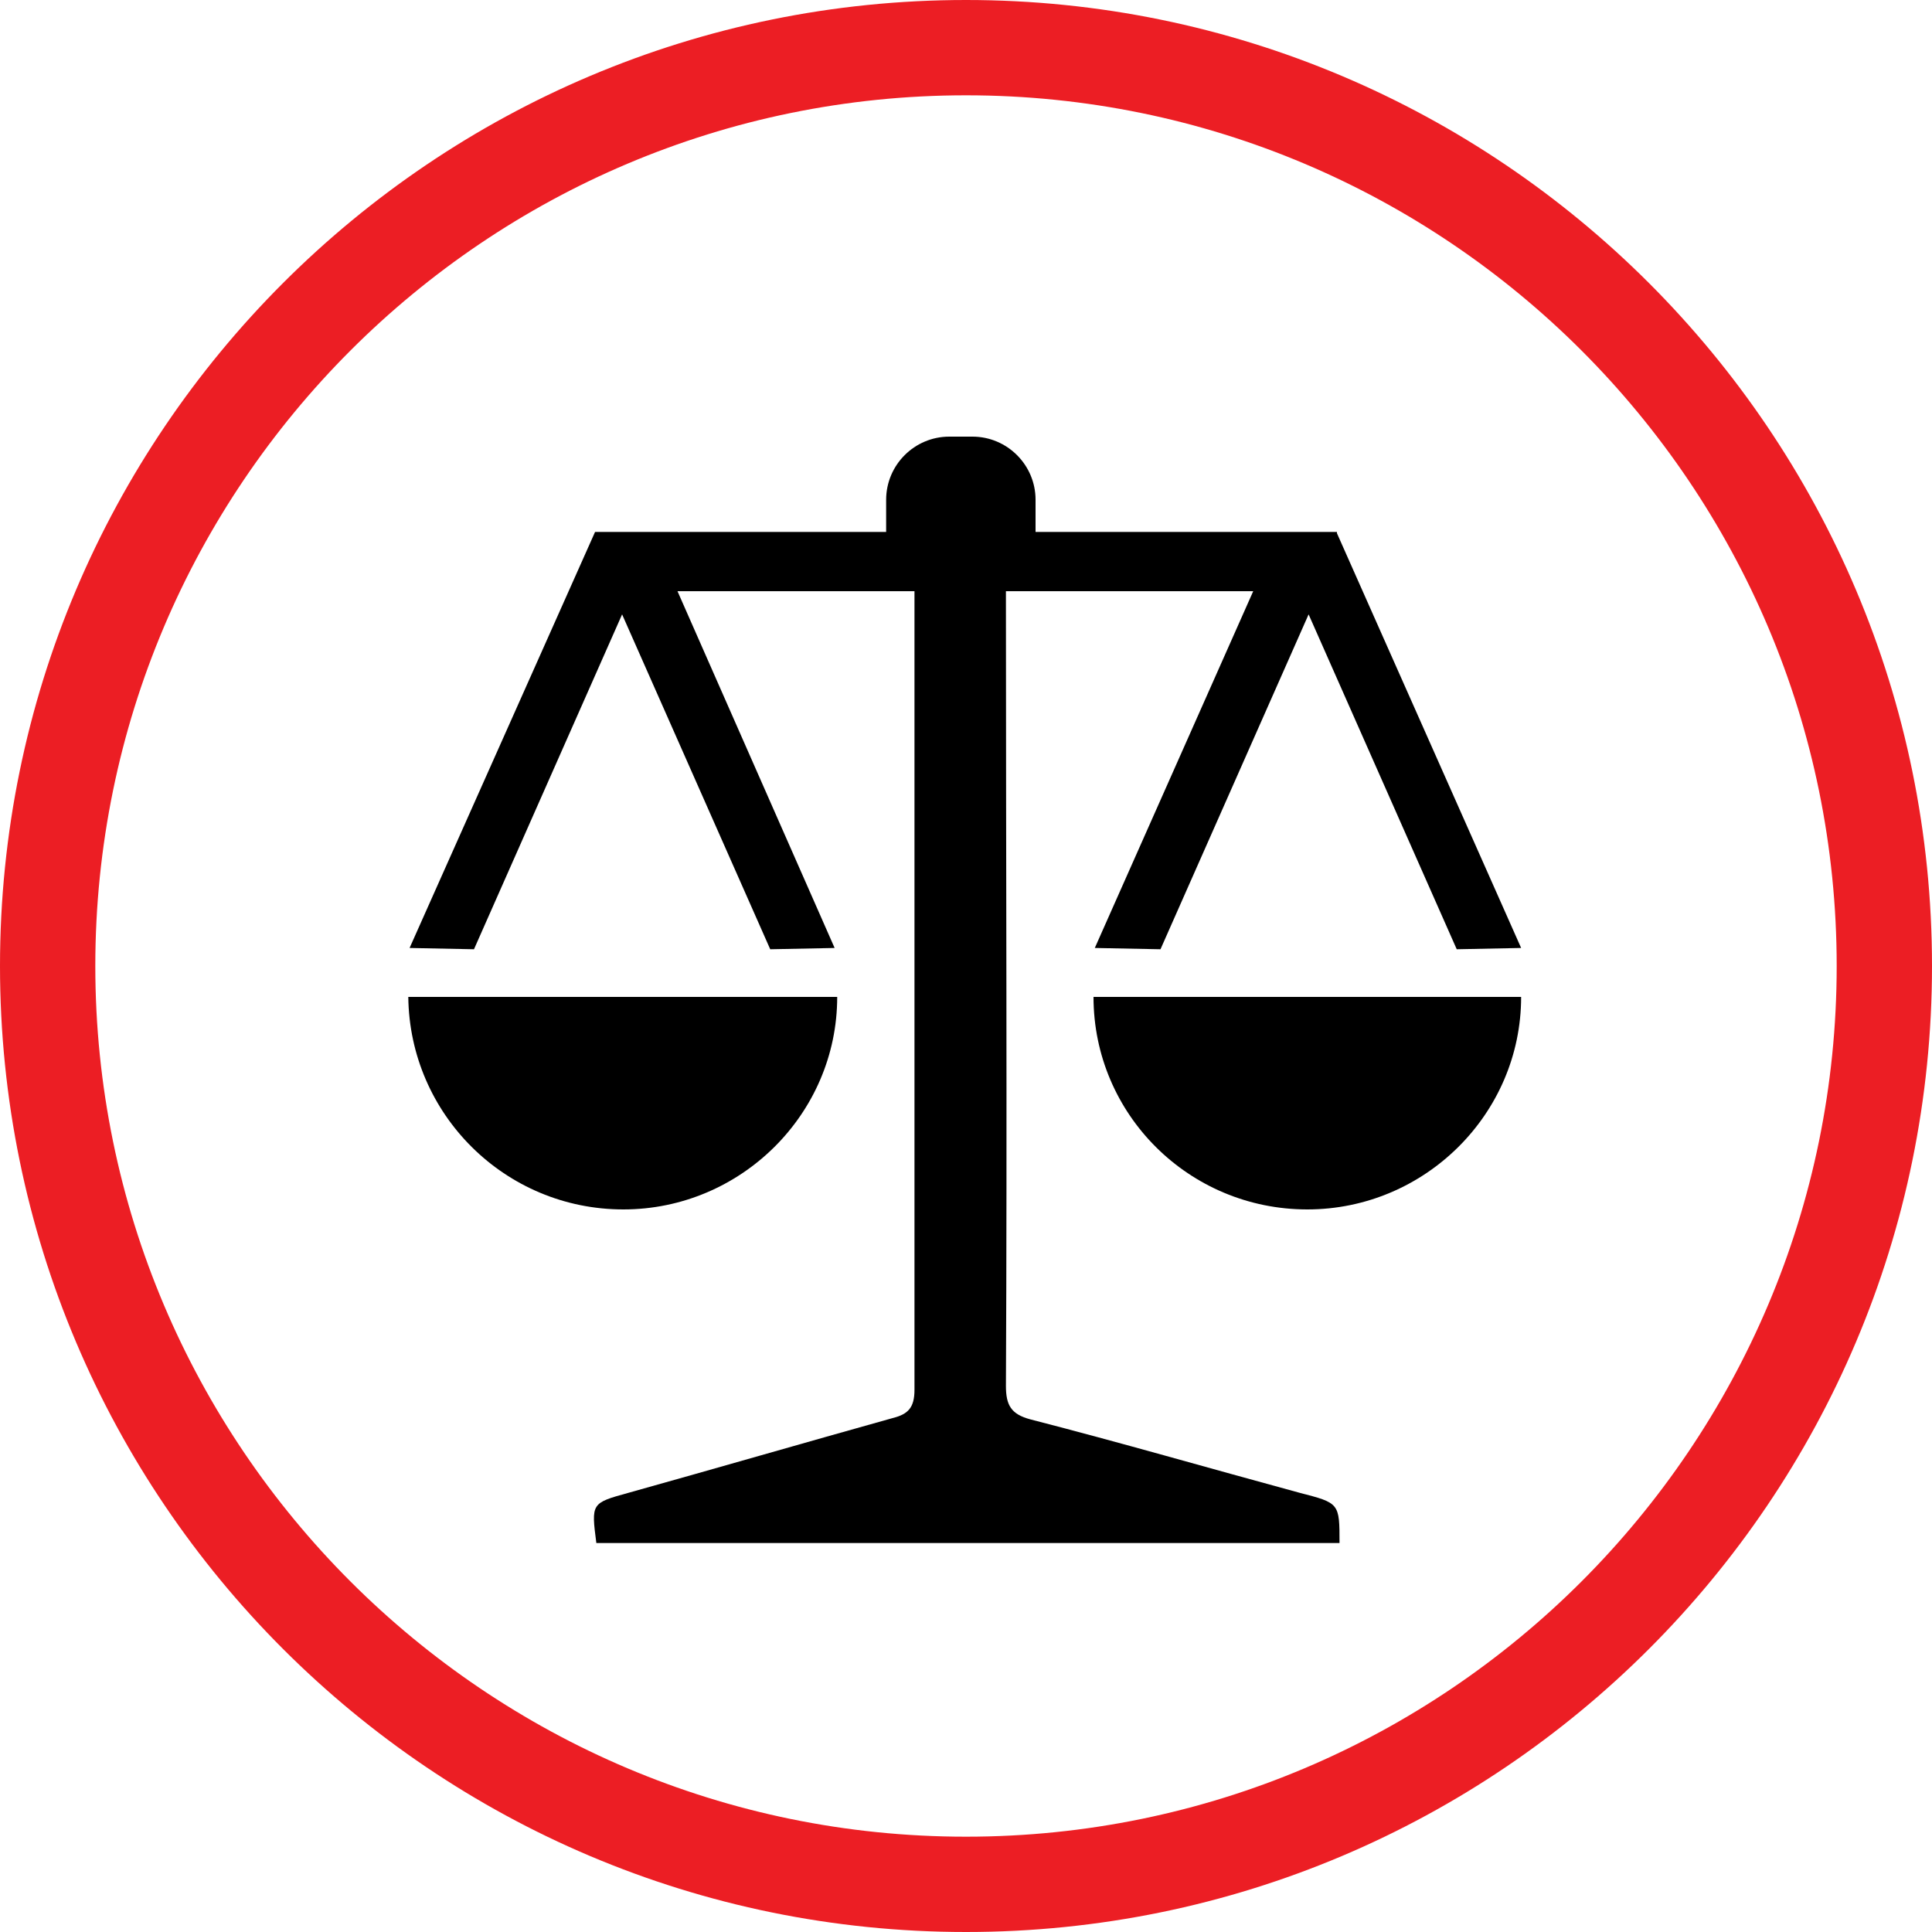
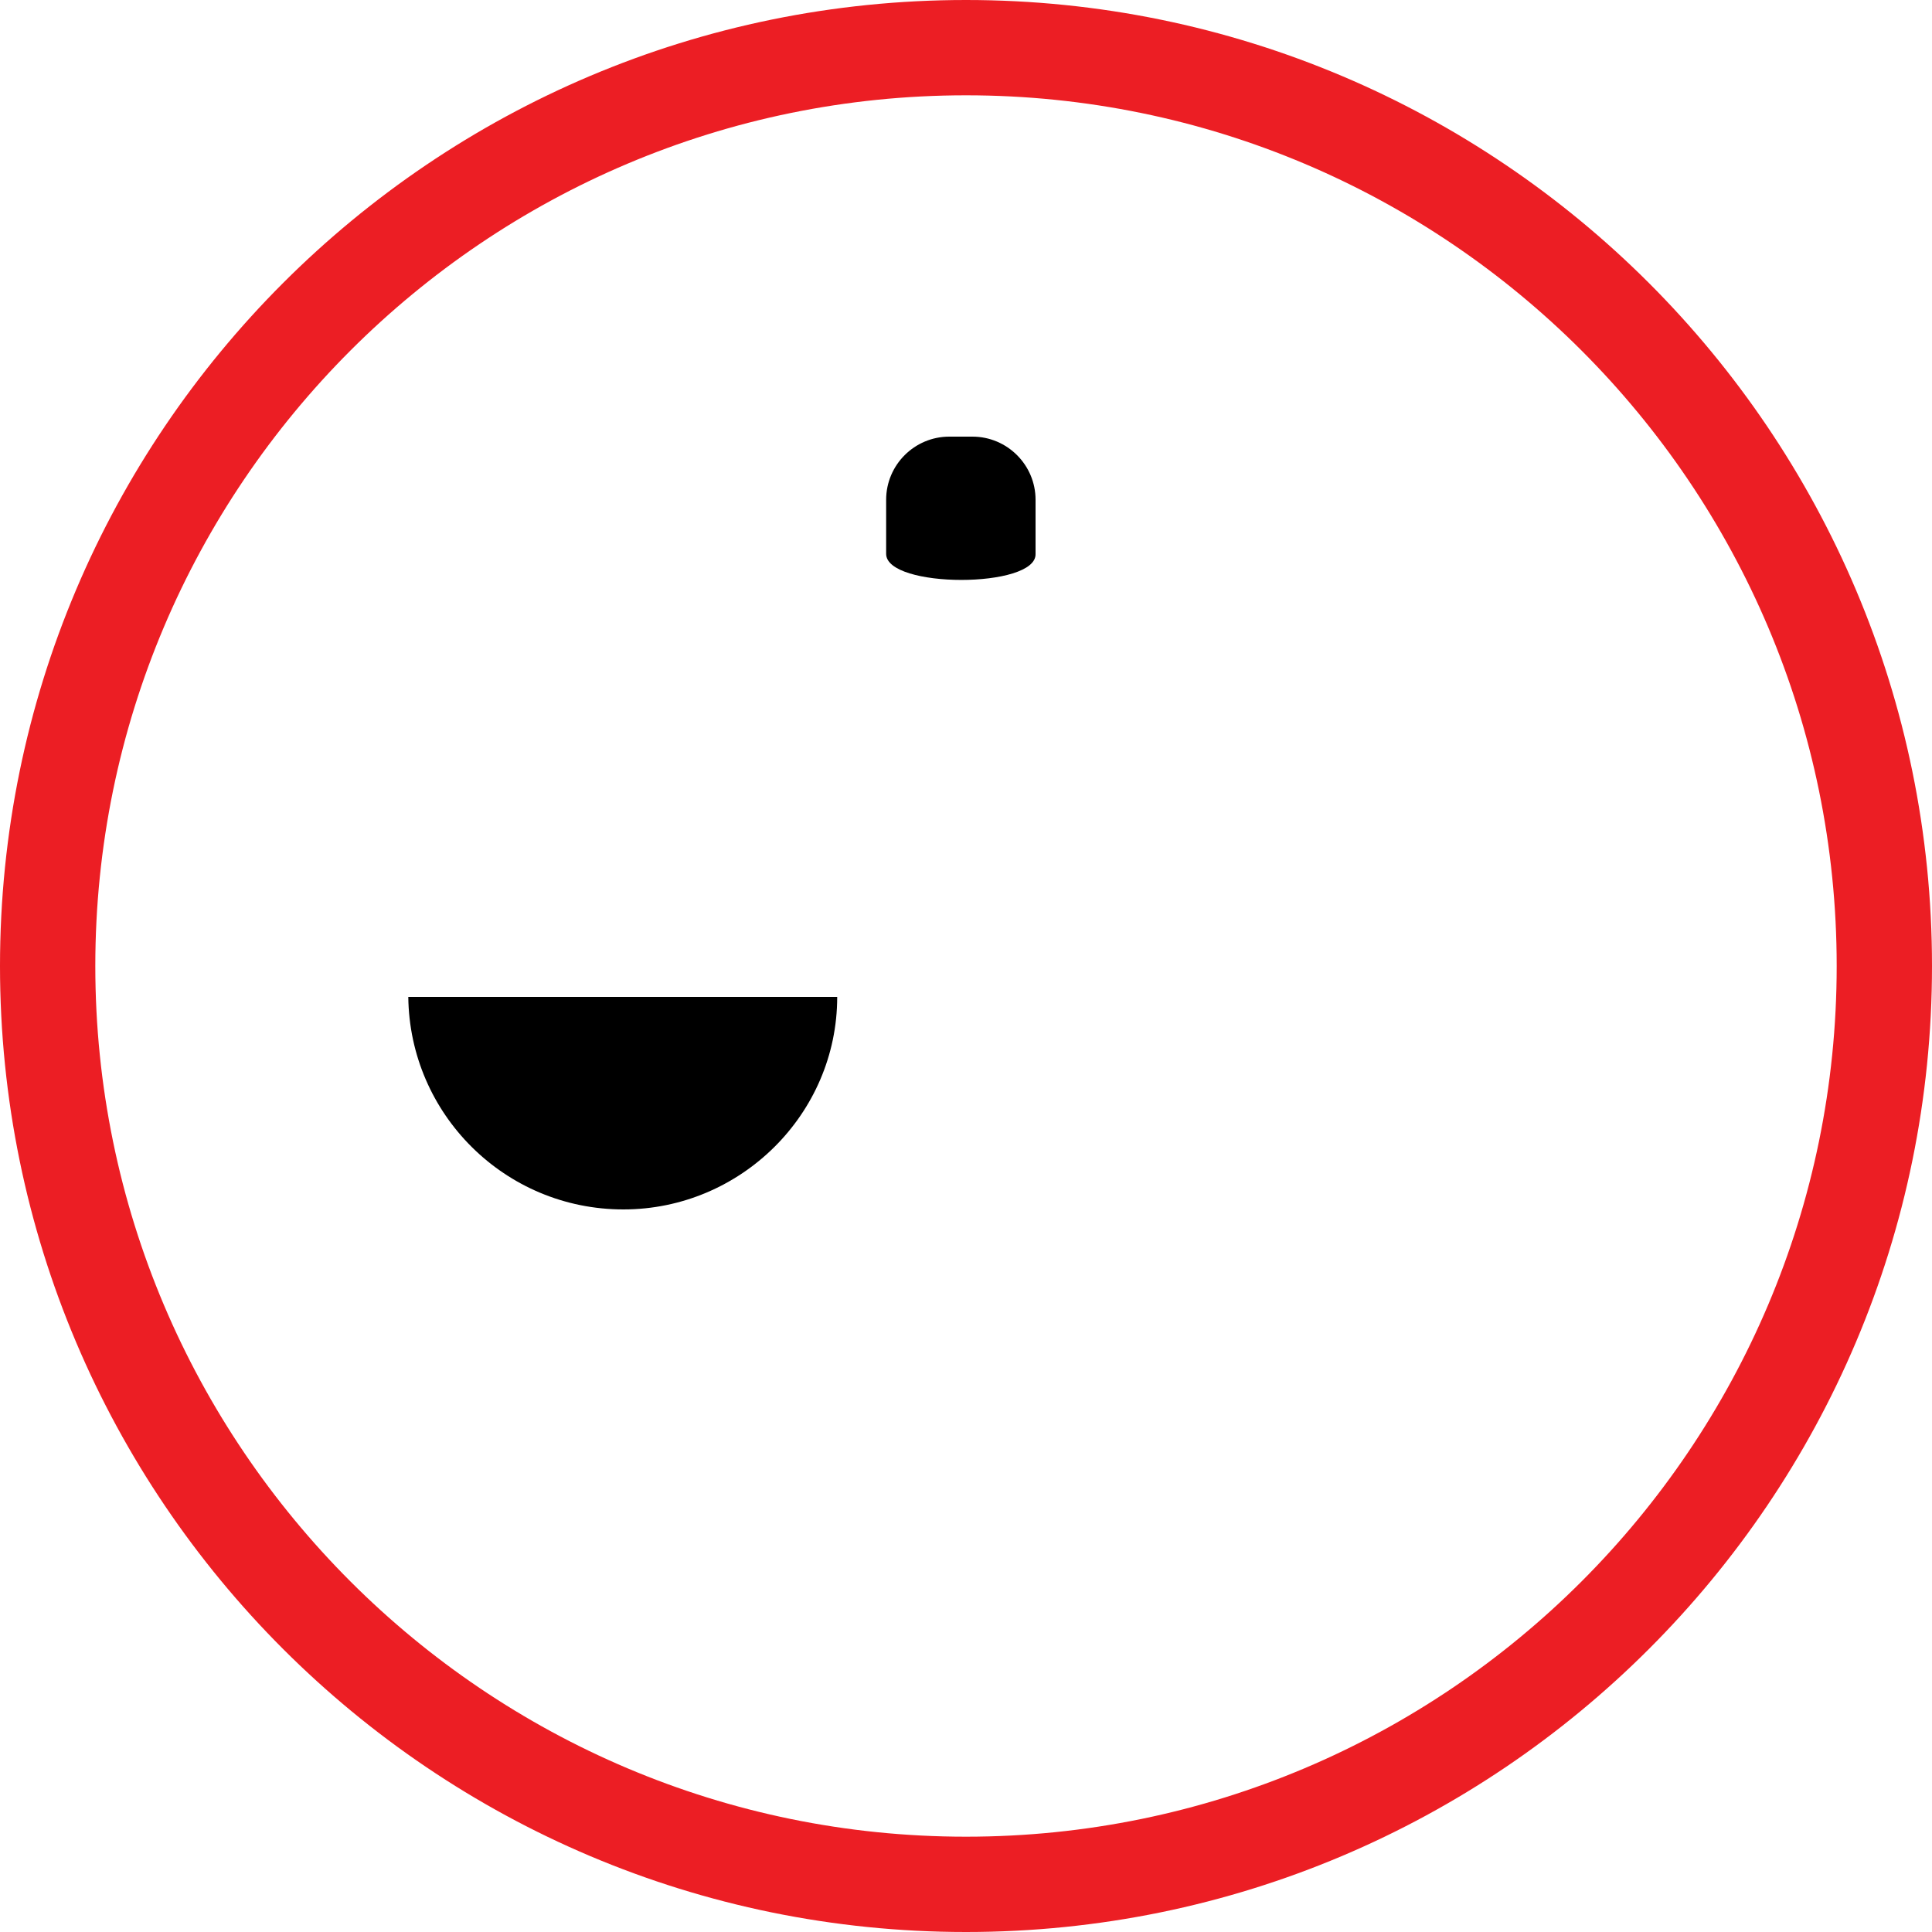
<svg xmlns="http://www.w3.org/2000/svg" version="1.1" id="Layer_1" x="0px" y="0px" viewBox="0 0 150 150" style="enable-background:new 0 0 150 150;" xml:space="preserve">
  <style type="text/css">
	.st0{fill:#EC1E24;}
</style>
  <g>
    <path class="st0" d="M75,150c-41.4,0-75-33.6-75-75C0,33.6,33.6,0,75,0c41.4,0,75,33.6,75,75C150,116.4,116.4,150,75,150z M75,7.4   C37.7,7.4,7.4,37.7,7.4,75s30.3,67.6,67.6,67.6c37.3,0,67.6-30.3,67.6-67.6S112.3,7.4,75,7.4z" />
  </g>
  <g id="CPf4rM_1_">
-     <path d="M90.1,73.7l11.5-26l11.5,26l5-0.1l-14.3-32.2v-0.1h0l0,0l0,0h-4.3l0,0l0,0H50.5l0,0l0,0h-4.3l0,0L31.8,73.6l5,0.1l11.5-26   l11.5,26l5-0.1L52.6,45.9H71c0,0,0,0,0,0c0,20.7,0,41.4,0,62c0,1.4-0.5,1.9-1.7,2.2c-6.8,1.9-13.7,3.9-20.5,5.8   c-2.9,0.8-2.9,0.8-2.5,3.9c19.2,0,38.5,0,57.7,0c0-3.1,0-3.1-3.1-3.9c-7-1.9-13.9-3.9-20.9-5.7c-1.5-0.4-1.9-1.1-1.9-2.6   c0.1-20.4,0-40.7,0-61.1c0-0.2,0-0.4,0-0.6h19.2L85,73.6L90.1,73.7z" />
    <g>
      <path d="M48.4,93.9c9.1,0,16.6-7.4,16.6-16.5H31.7C31.8,86.5,39.2,93.9,48.4,93.9z" />
    </g>
    <g>
-       <path d="M101.5,93.9c9.1,0,16.6-7.4,16.6-16.5H84.9C84.9,86.5,92.3,93.9,101.5,93.9z" />
-     </g>
+       </g>
    <path d="M68.8,43v-4.2c0-2.7,2.2-4.9,4.9-4.9h1.8c2.7,0,4.9,2.2,4.9,4.9V43C80.5,45.7,68.8,45.7,68.8,43z" />
  </g>
</svg>